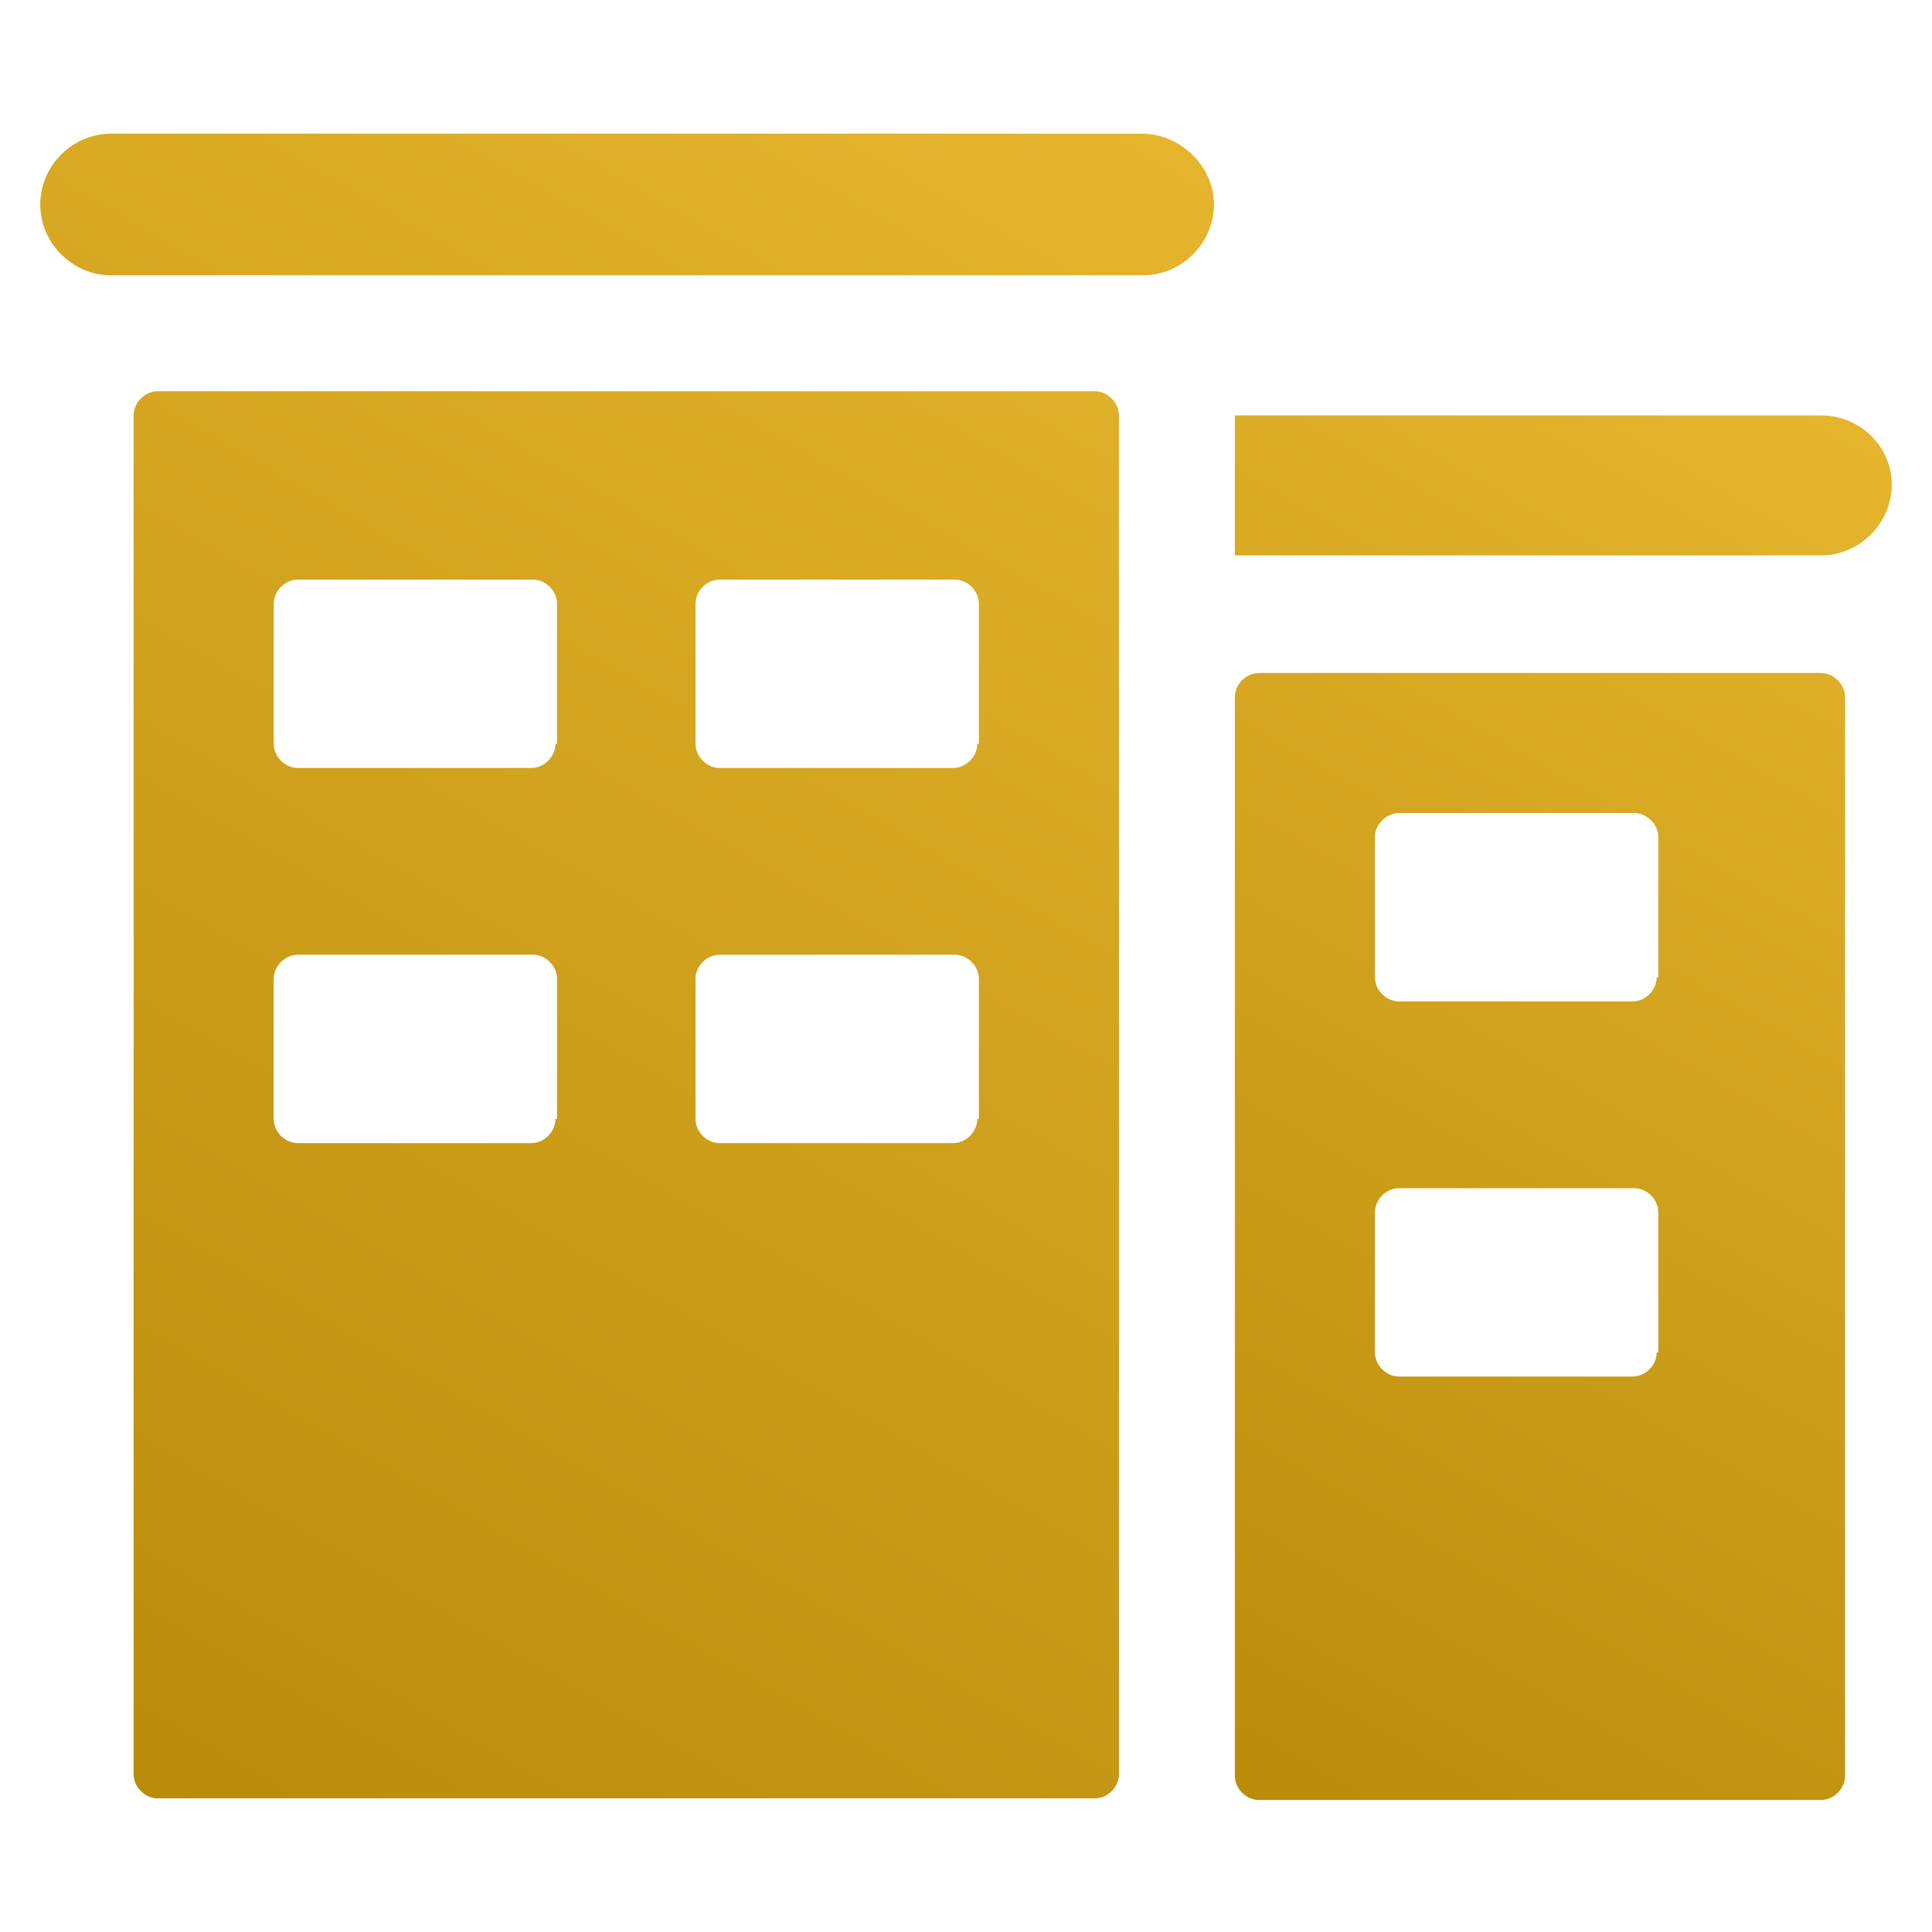
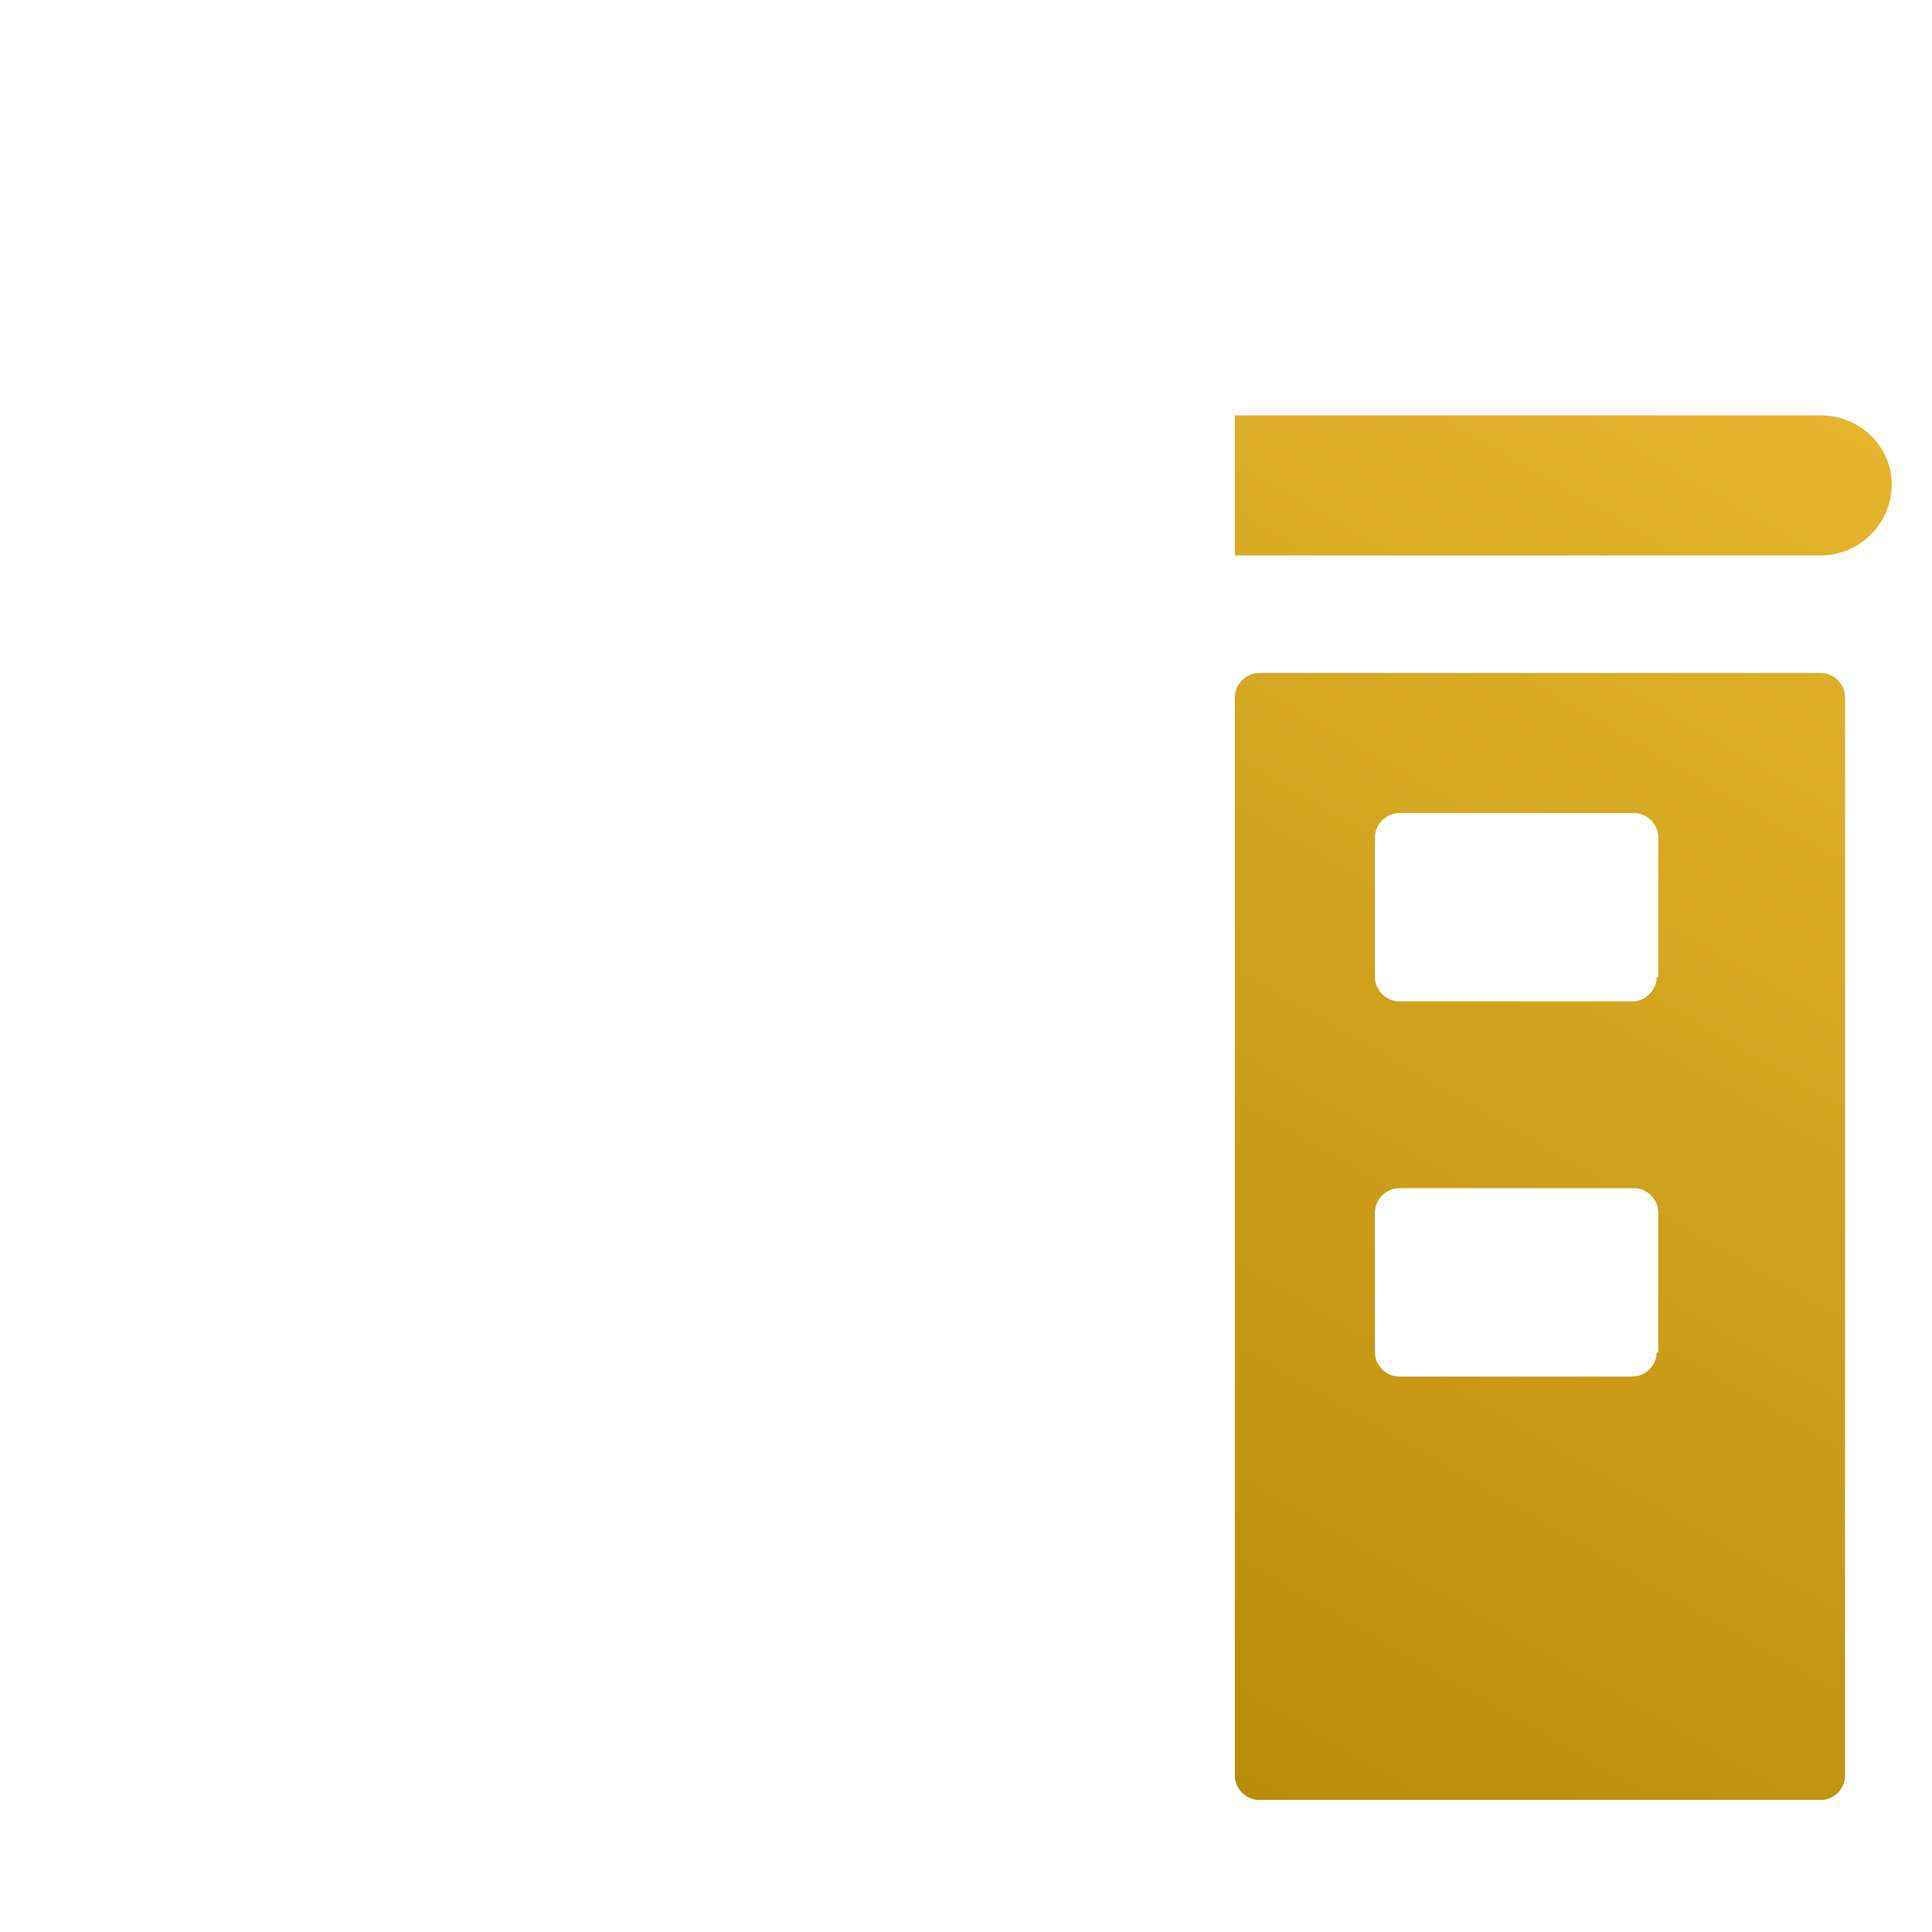
<svg xmlns="http://www.w3.org/2000/svg" version="1.1" id="Layer_1" x="0px" y="0px" viewBox="0 0 120 120" style="enable-background:new 0 0 120 120;" xml:space="preserve">
  <style type="text/css">
	.st0{fill:url(#SVGID_1_);}
	.st1{fill:url(#SVGID_2_);}
	.st2{fill:url(#SVGID_3_);}
	.st3{fill:url(#SVGID_4_);}
</style>
  <g>
    <g>
      <linearGradient id="SVGID_1_" gradientUnits="userSpaceOnUse" x1="67.846" y1="5.873" x2="7.417" y2="110.539">
        <stop offset="0" style="stop-color:#E5B52E" />
        <stop offset="1" style="stop-color:#BA8C0A" />
      </linearGradient>
-       <path class="st0" d="M68,24.3H9.8c-0.8,0-1.5,0.7-1.5,1.5v84.4c0,0.8,0.7,1.5,1.5,1.5H68c0.8,0,1.5-0.7,1.5-1.5V25.8    C69.5,25,68.8,24.3,68,24.3z M34.5,69.5c0,0.8-0.7,1.5-1.5,1.5H18.5c-0.8,0-1.5-0.7-1.5-1.5v-8.7c0-0.8,0.7-1.5,1.5-1.5h14.6    c0.8,0,1.5,0.7,1.5,1.5V69.5z M34.5,46.2c0,0.8-0.7,1.5-1.5,1.5H18.5c-0.8,0-1.5-0.7-1.5-1.5v-8.7c0-0.8,0.7-1.5,1.5-1.5h14.6    c0.8,0,1.5,0.7,1.5,1.5V46.2z M60.7,69.5c0,0.8-0.7,1.5-1.5,1.5H44.7c-0.8,0-1.5-0.7-1.5-1.5v-8.7c0-0.8,0.7-1.5,1.5-1.5h14.6    c0.8,0,1.5,0.7,1.5,1.5V69.5z M60.7,46.2c0,0.8-0.7,1.5-1.5,1.5H44.7c-0.8,0-1.5-0.7-1.5-1.5v-8.7c0-0.8,0.7-1.5,1.5-1.5h14.6    c0.8,0,1.5,0.7,1.5,1.5V46.2z M70.9,8.3H6.9c-2.4,0-4.4,2-4.4,4.4s2,4.4,4.4,4.4h64.1c2.4,0,4.4-2,4.4-4.4S73.3,8.3,70.9,8.3z" />
      <linearGradient id="SVGID_2_" gradientUnits="userSpaceOnUse" x1="118.689" y1="28.322" x2="72.374" y2="108.541">
        <stop offset="0" style="stop-color:#E5B52E" />
        <stop offset="1" style="stop-color:#BA8C0A" />
      </linearGradient>
      <path class="st1" d="M113.1,41.8H78.2c-0.8,0-1.5,0.7-1.5,1.5v67c0,0.8,0.7,1.5,1.5,1.5h34.9c0.8,0,1.5-0.7,1.5-1.5v-67    C114.6,42.5,113.9,41.8,113.1,41.8z M102.9,84c0,0.8-0.7,1.5-1.5,1.5H86.9c-0.8,0-1.5-0.7-1.5-1.5v-8.7c0-0.8,0.7-1.5,1.5-1.5    h14.6c0.8,0,1.5,0.7,1.5,1.5V84z M102.9,60.7c0,0.8-0.7,1.5-1.5,1.5H86.9c-0.8,0-1.5-0.7-1.5-1.5V52c0-0.8,0.7-1.5,1.5-1.5h14.6    c0.8,0,1.5,0.7,1.5,1.5V60.7z M113.1,25.8H76.7v8.7h36.4c2.4,0,4.4-2,4.4-4.4S115.5,25.8,113.1,25.8z" />
    </g>
  </g>
</svg>